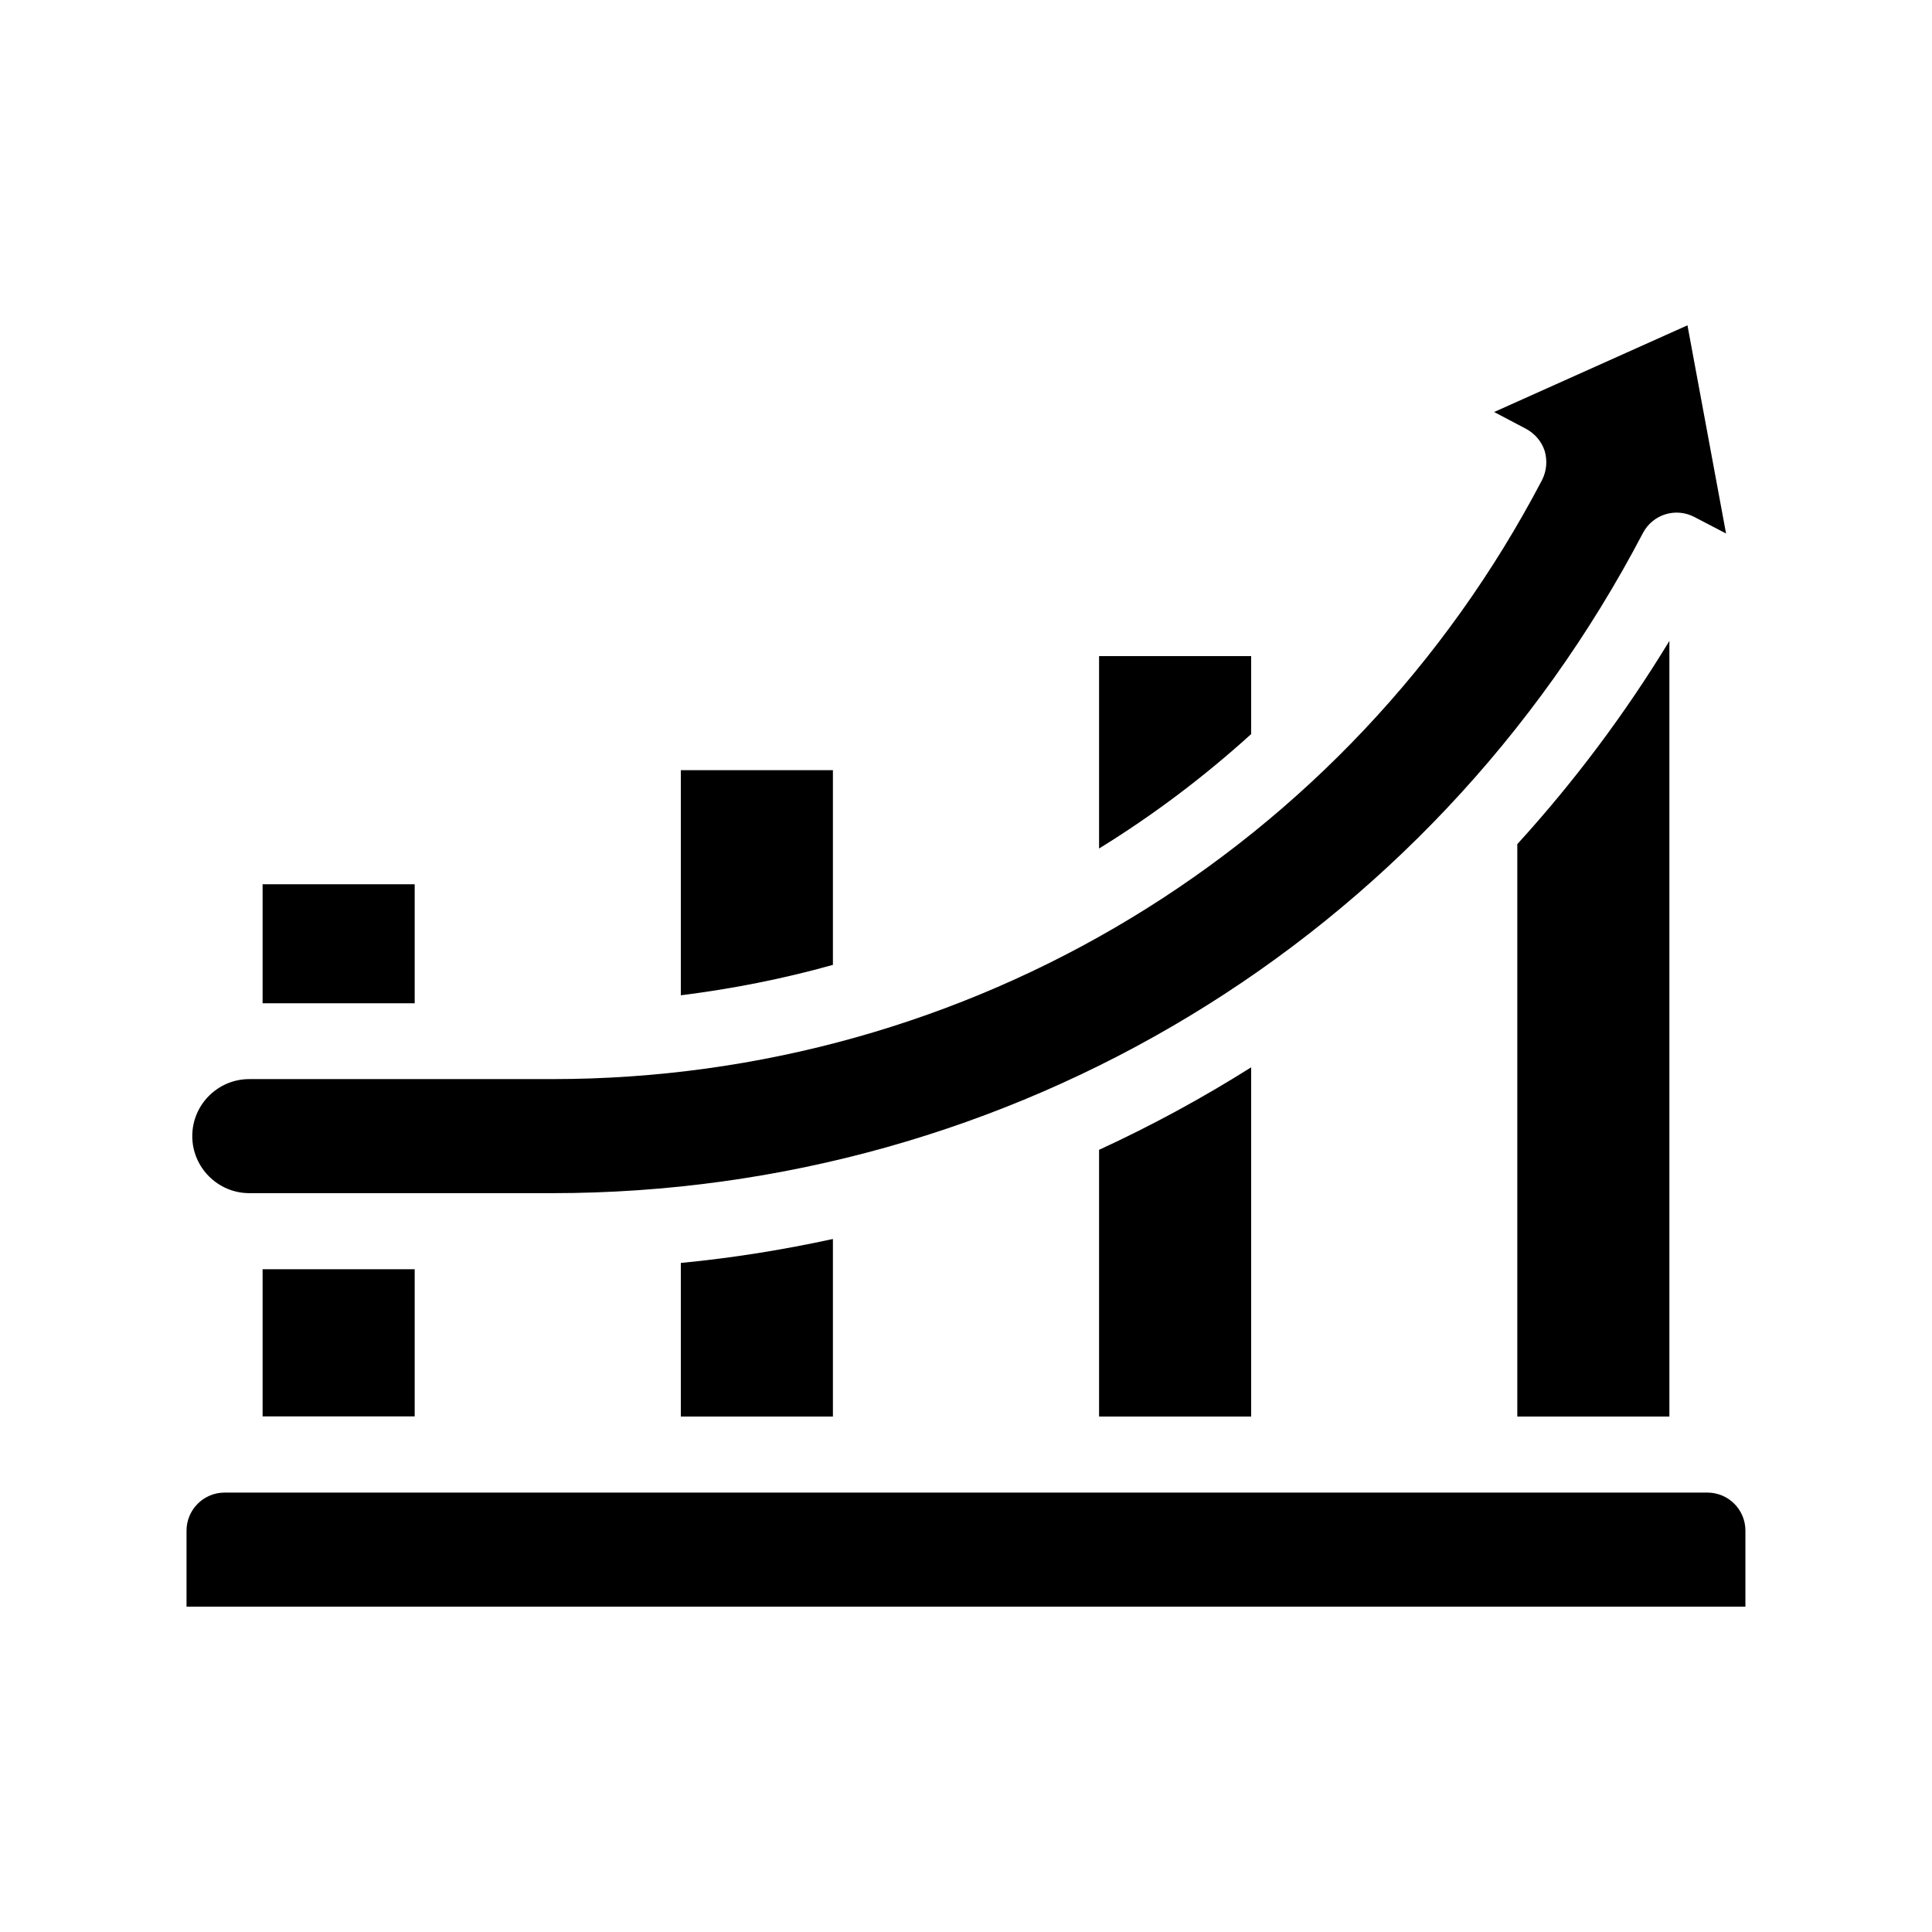
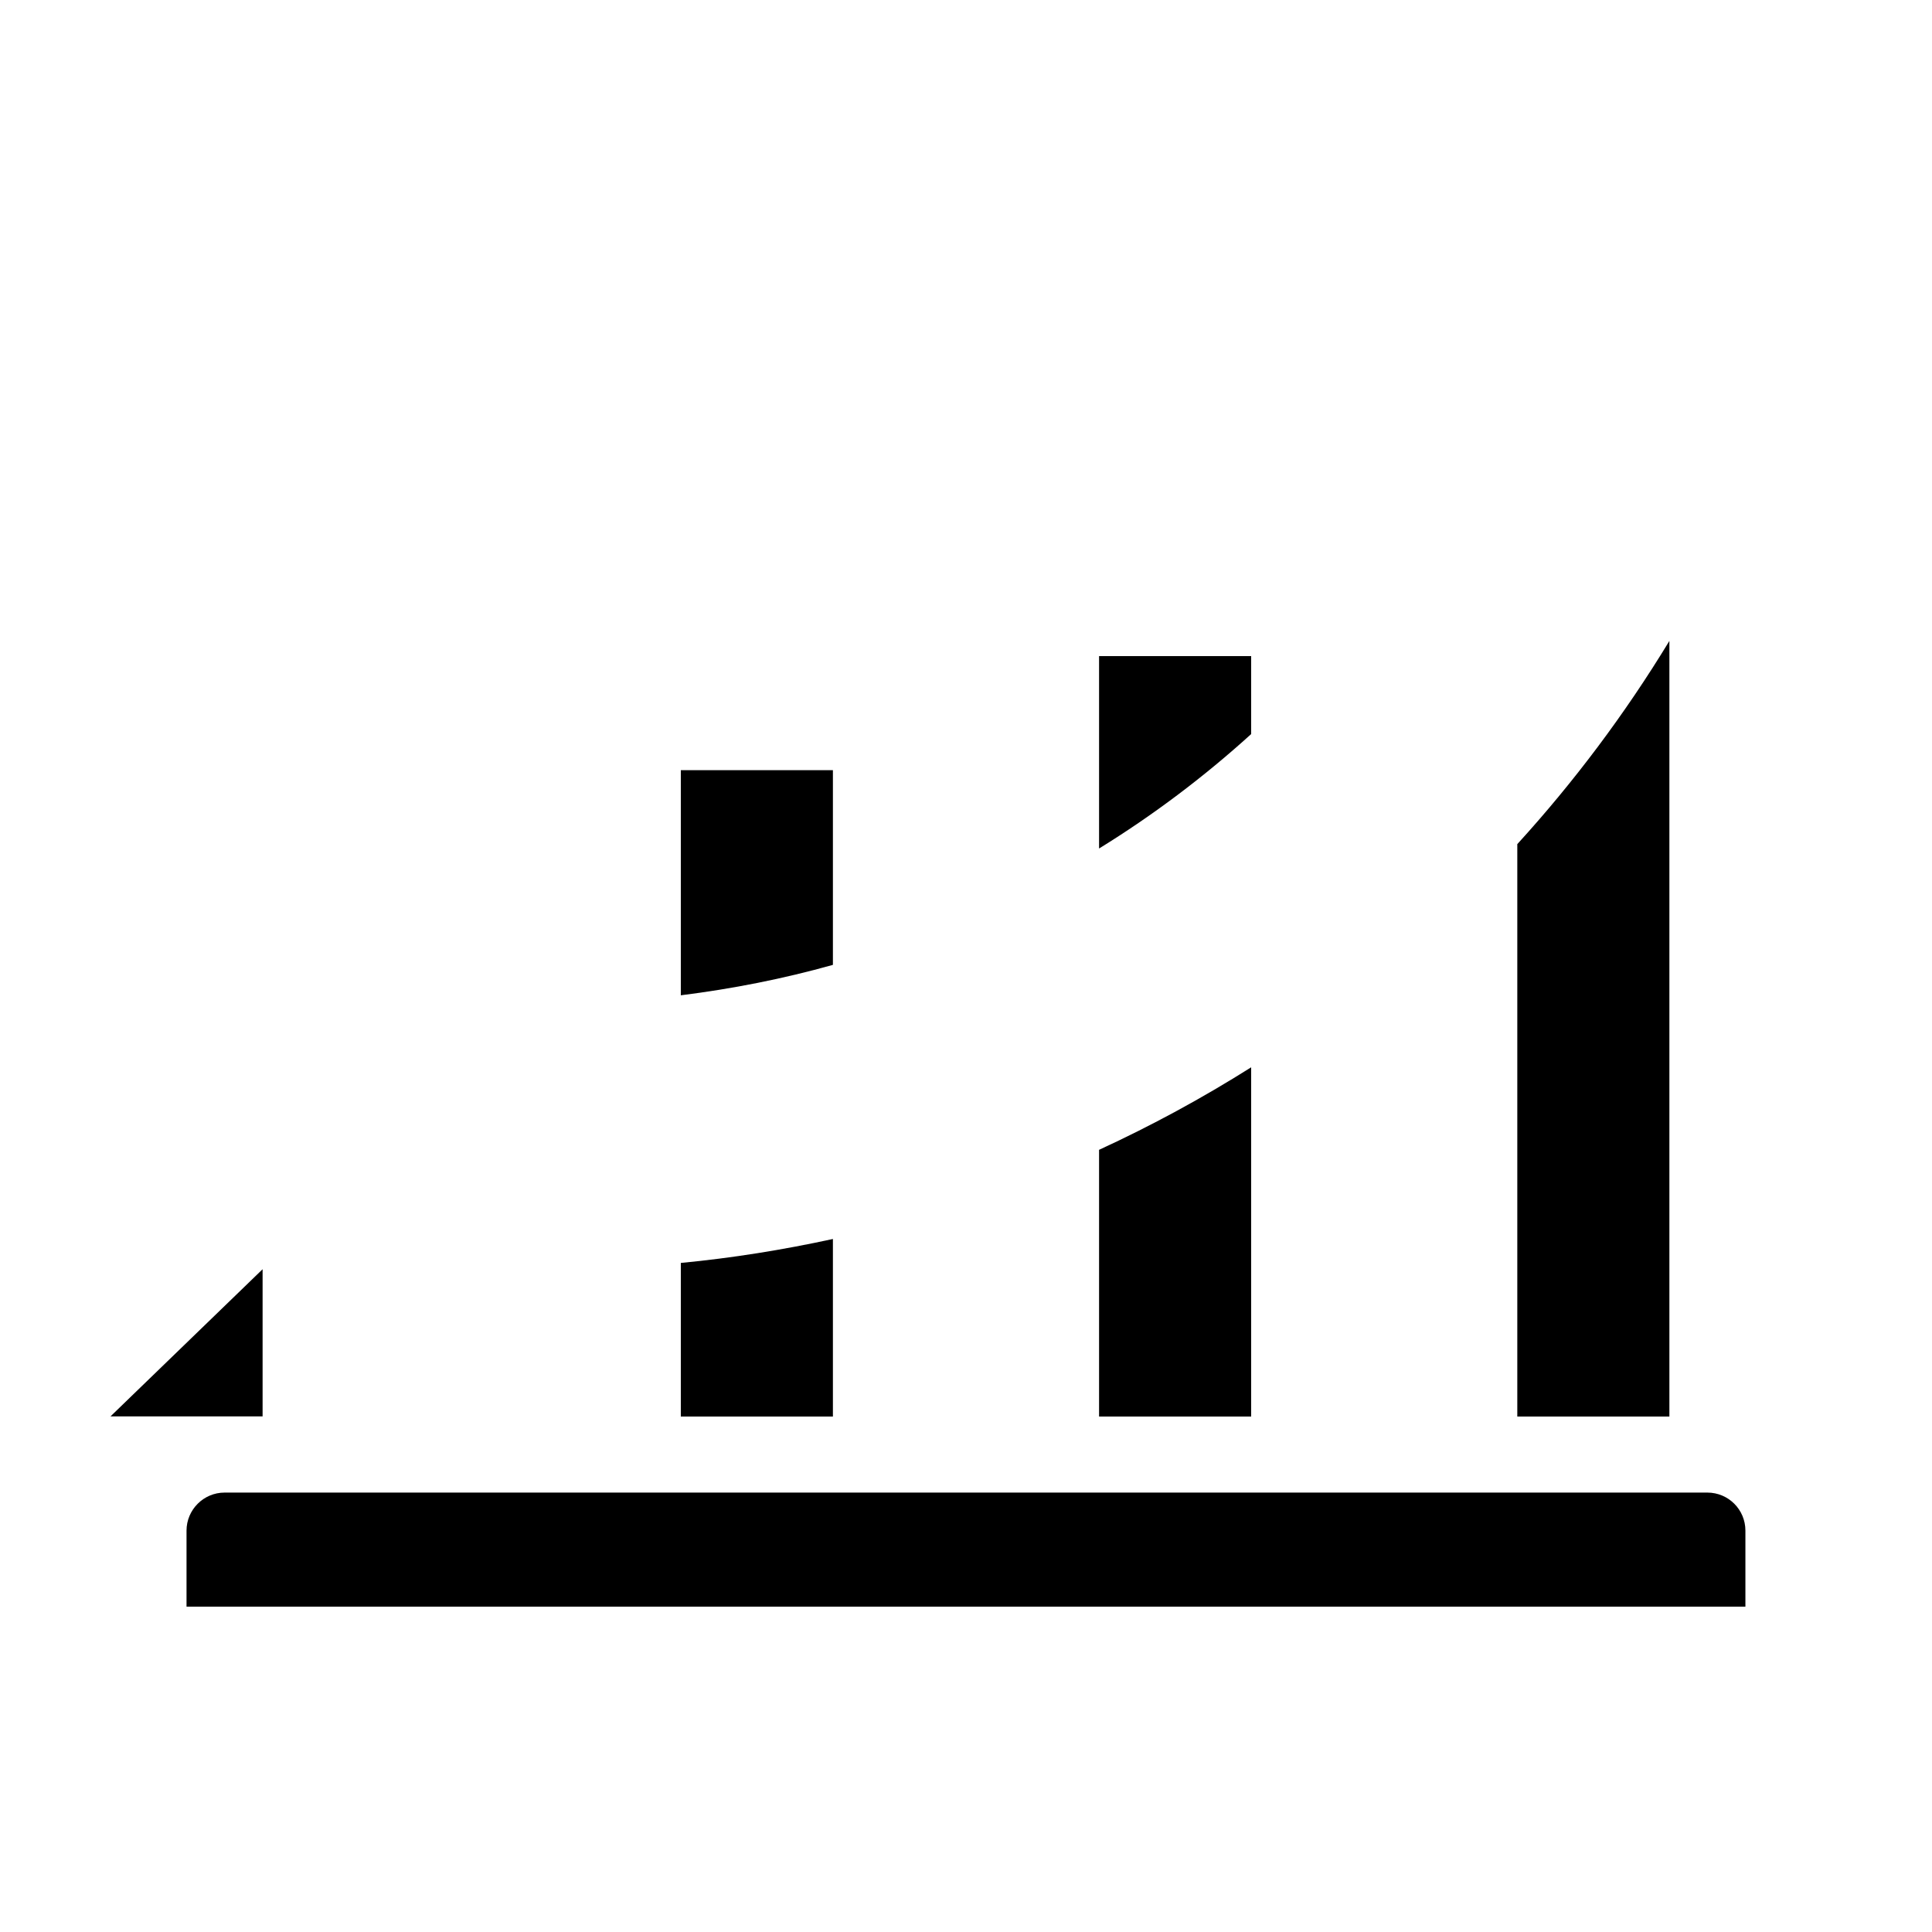
<svg xmlns="http://www.w3.org/2000/svg" fill="#000000" width="800px" height="800px" version="1.1" viewBox="144 144 512 512">
  <g>
    <path d="m596.48 539.55h-392.97c-5.543 0-10.078 4.535-10.078 10.078v20.152h413.12v-20.152c0-5.594-4.531-10.078-10.074-10.078z" />
-     <path d="m213.59 480.36h40.305v38.996h-40.305z" />
-     <path d="m213.59 378.34h40.305v31.539h-40.305z" />
+     <path d="m213.59 480.36v38.996h-40.305z" />
    <path d="m364.73 348.11h-40.305v59.652c13.703-1.715 27.207-4.383 40.305-8.062z" />
    <path d="m364.73 519.4v-47.055c-13.199 2.871-26.652 5.039-40.305 6.348v40.707h40.305z" />
    <path d="m475.57 317.88h-40.305v50.984c14.309-8.816 27.809-18.992 40.305-30.328z" />
    <path d="m475.57 519.4v-92.551c-12.949 8.16-26.398 15.469-40.305 21.867v70.684z" />
    <path d="m546.1 519.4h40.305v-205.55c-11.789 19.398-25.293 37.383-40.305 53.855z" />
-     <path d="m210.06 460.2h80.258c121.82 0 232.61-67.059 289.09-174.97 2.621-4.938 8.664-6.801 13.602-4.231l8.414 4.383-10.227-55.168-51.238 22.973 8.414 4.434c2.367 1.258 4.18 3.375 4.988 5.894 0.754 2.57 0.504 5.34-0.707 7.707-51.289 97.941-151.8 158.75-262.33 158.75h-80.258c-8.312 0-15.113 6.75-15.113 15.113 0 8.312 6.801 15.113 15.113 15.113z" />
  </g>
</svg>